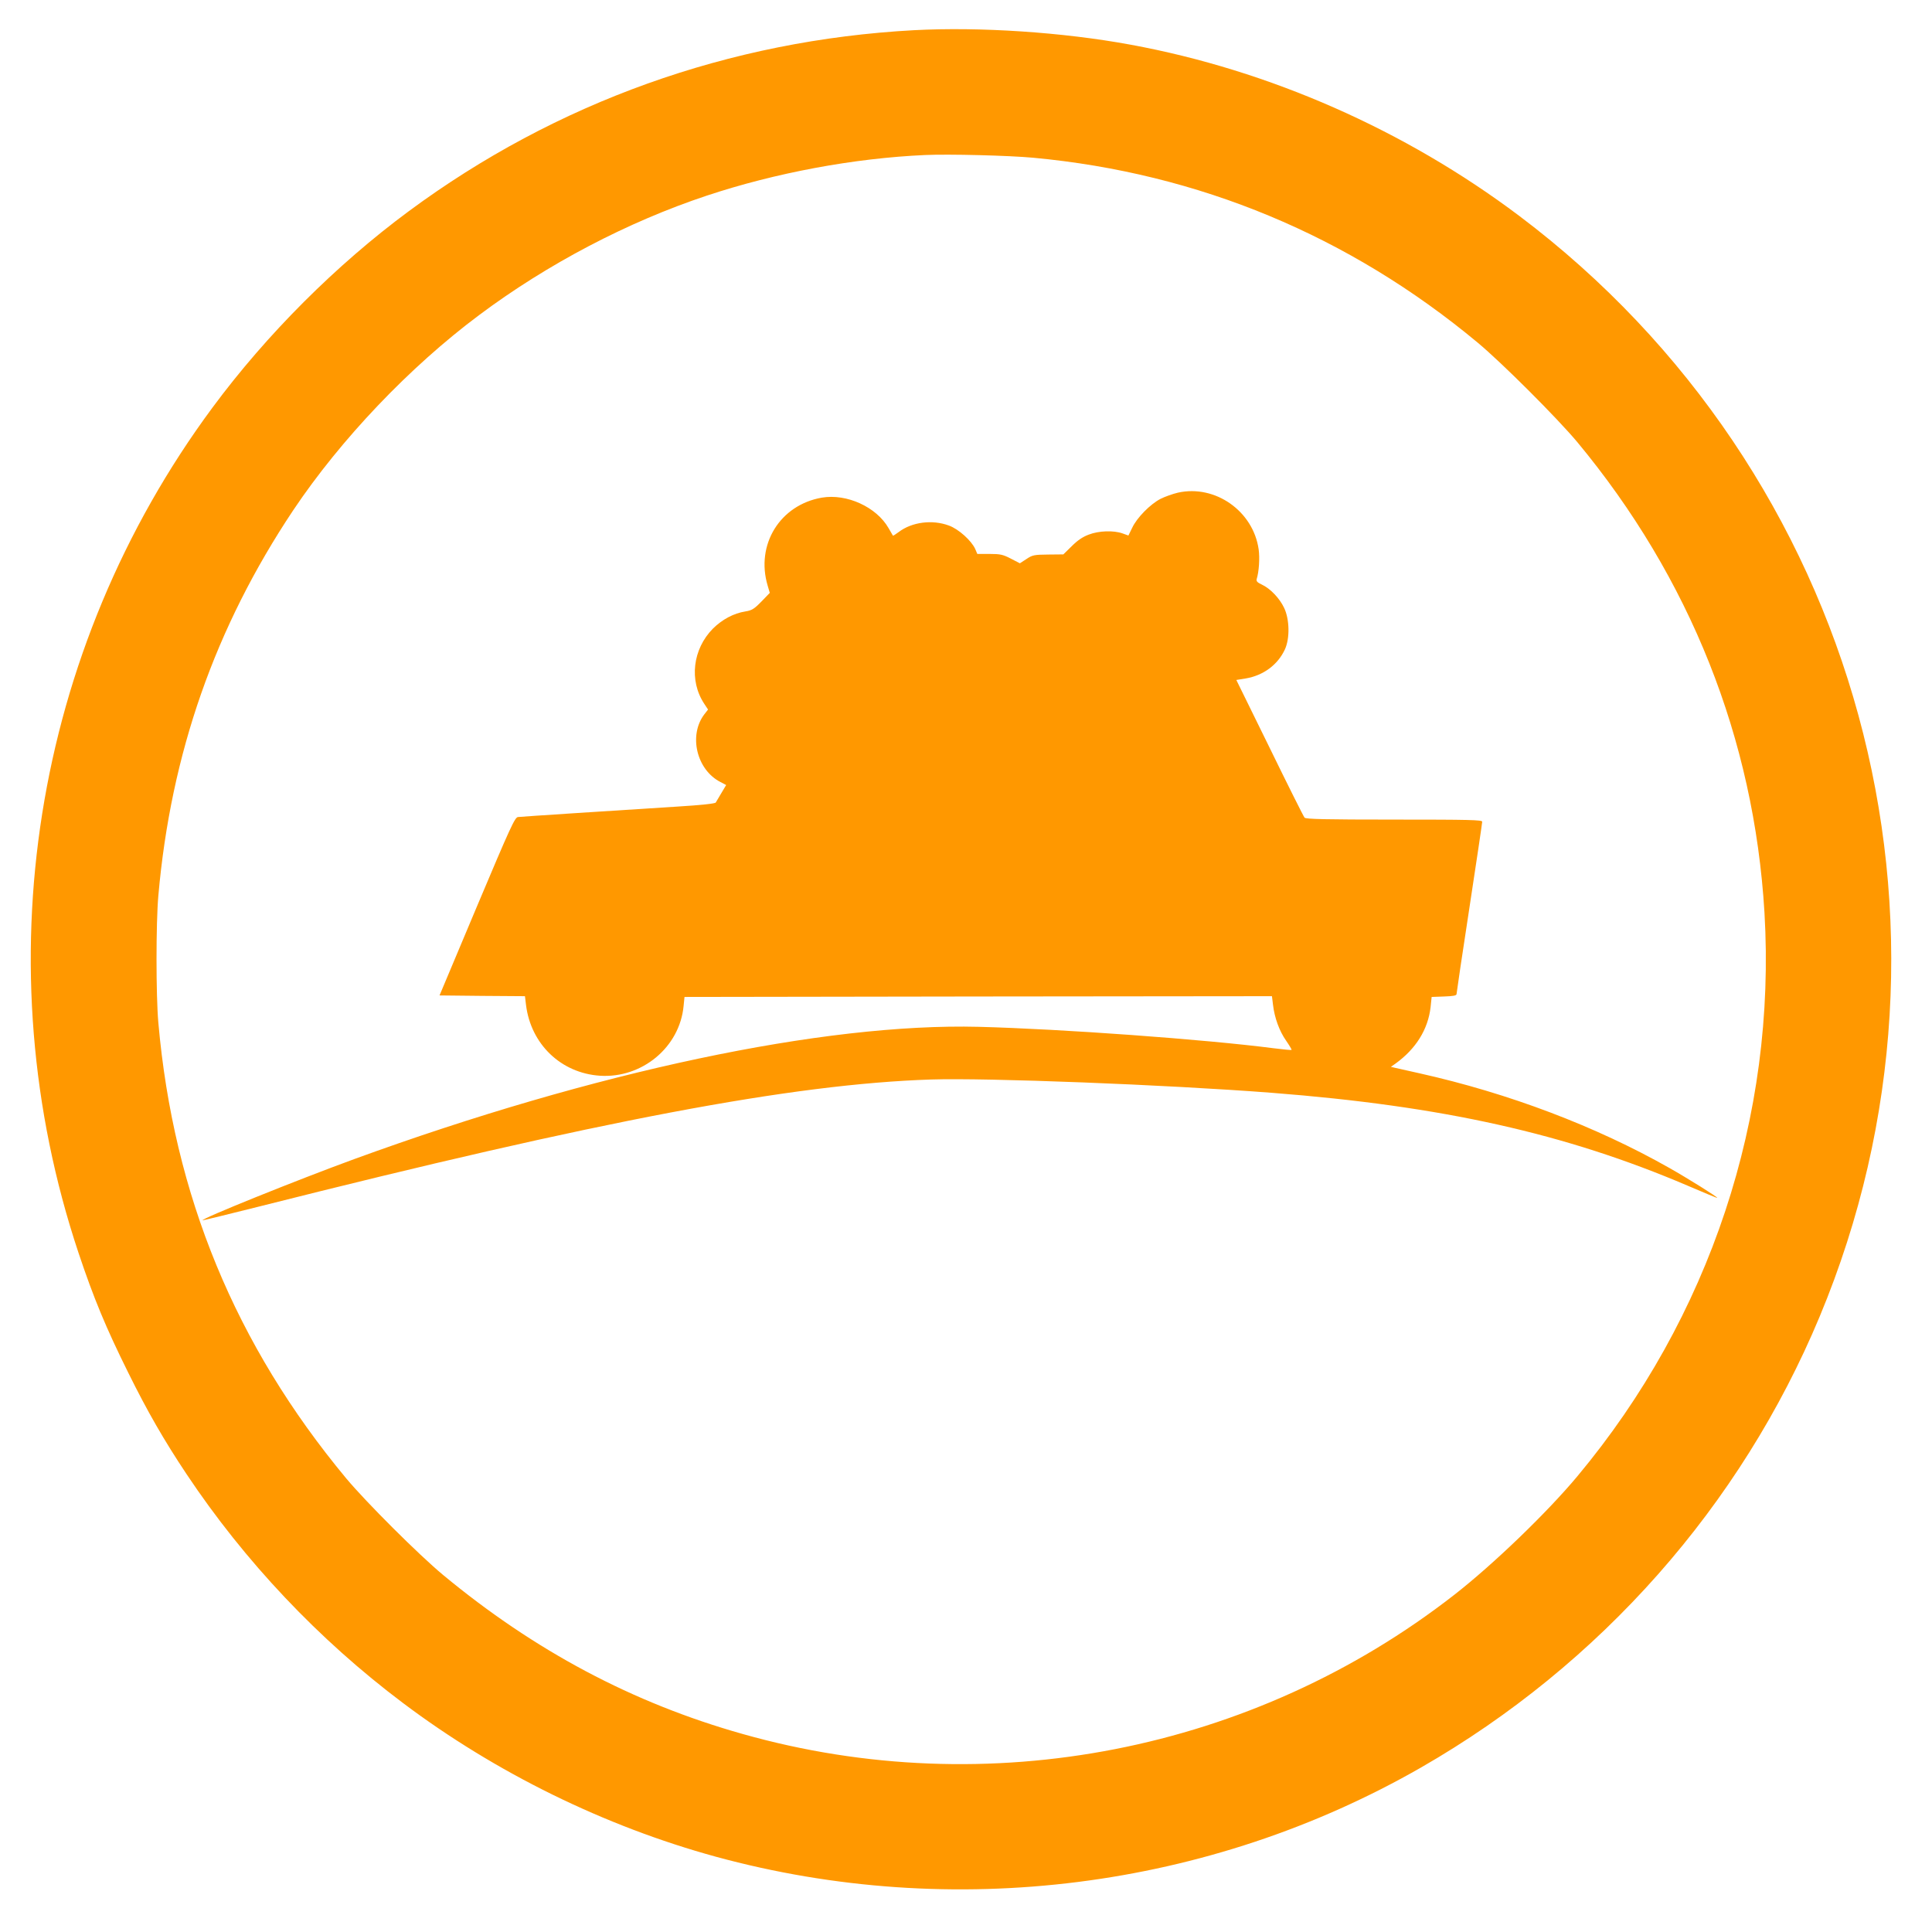
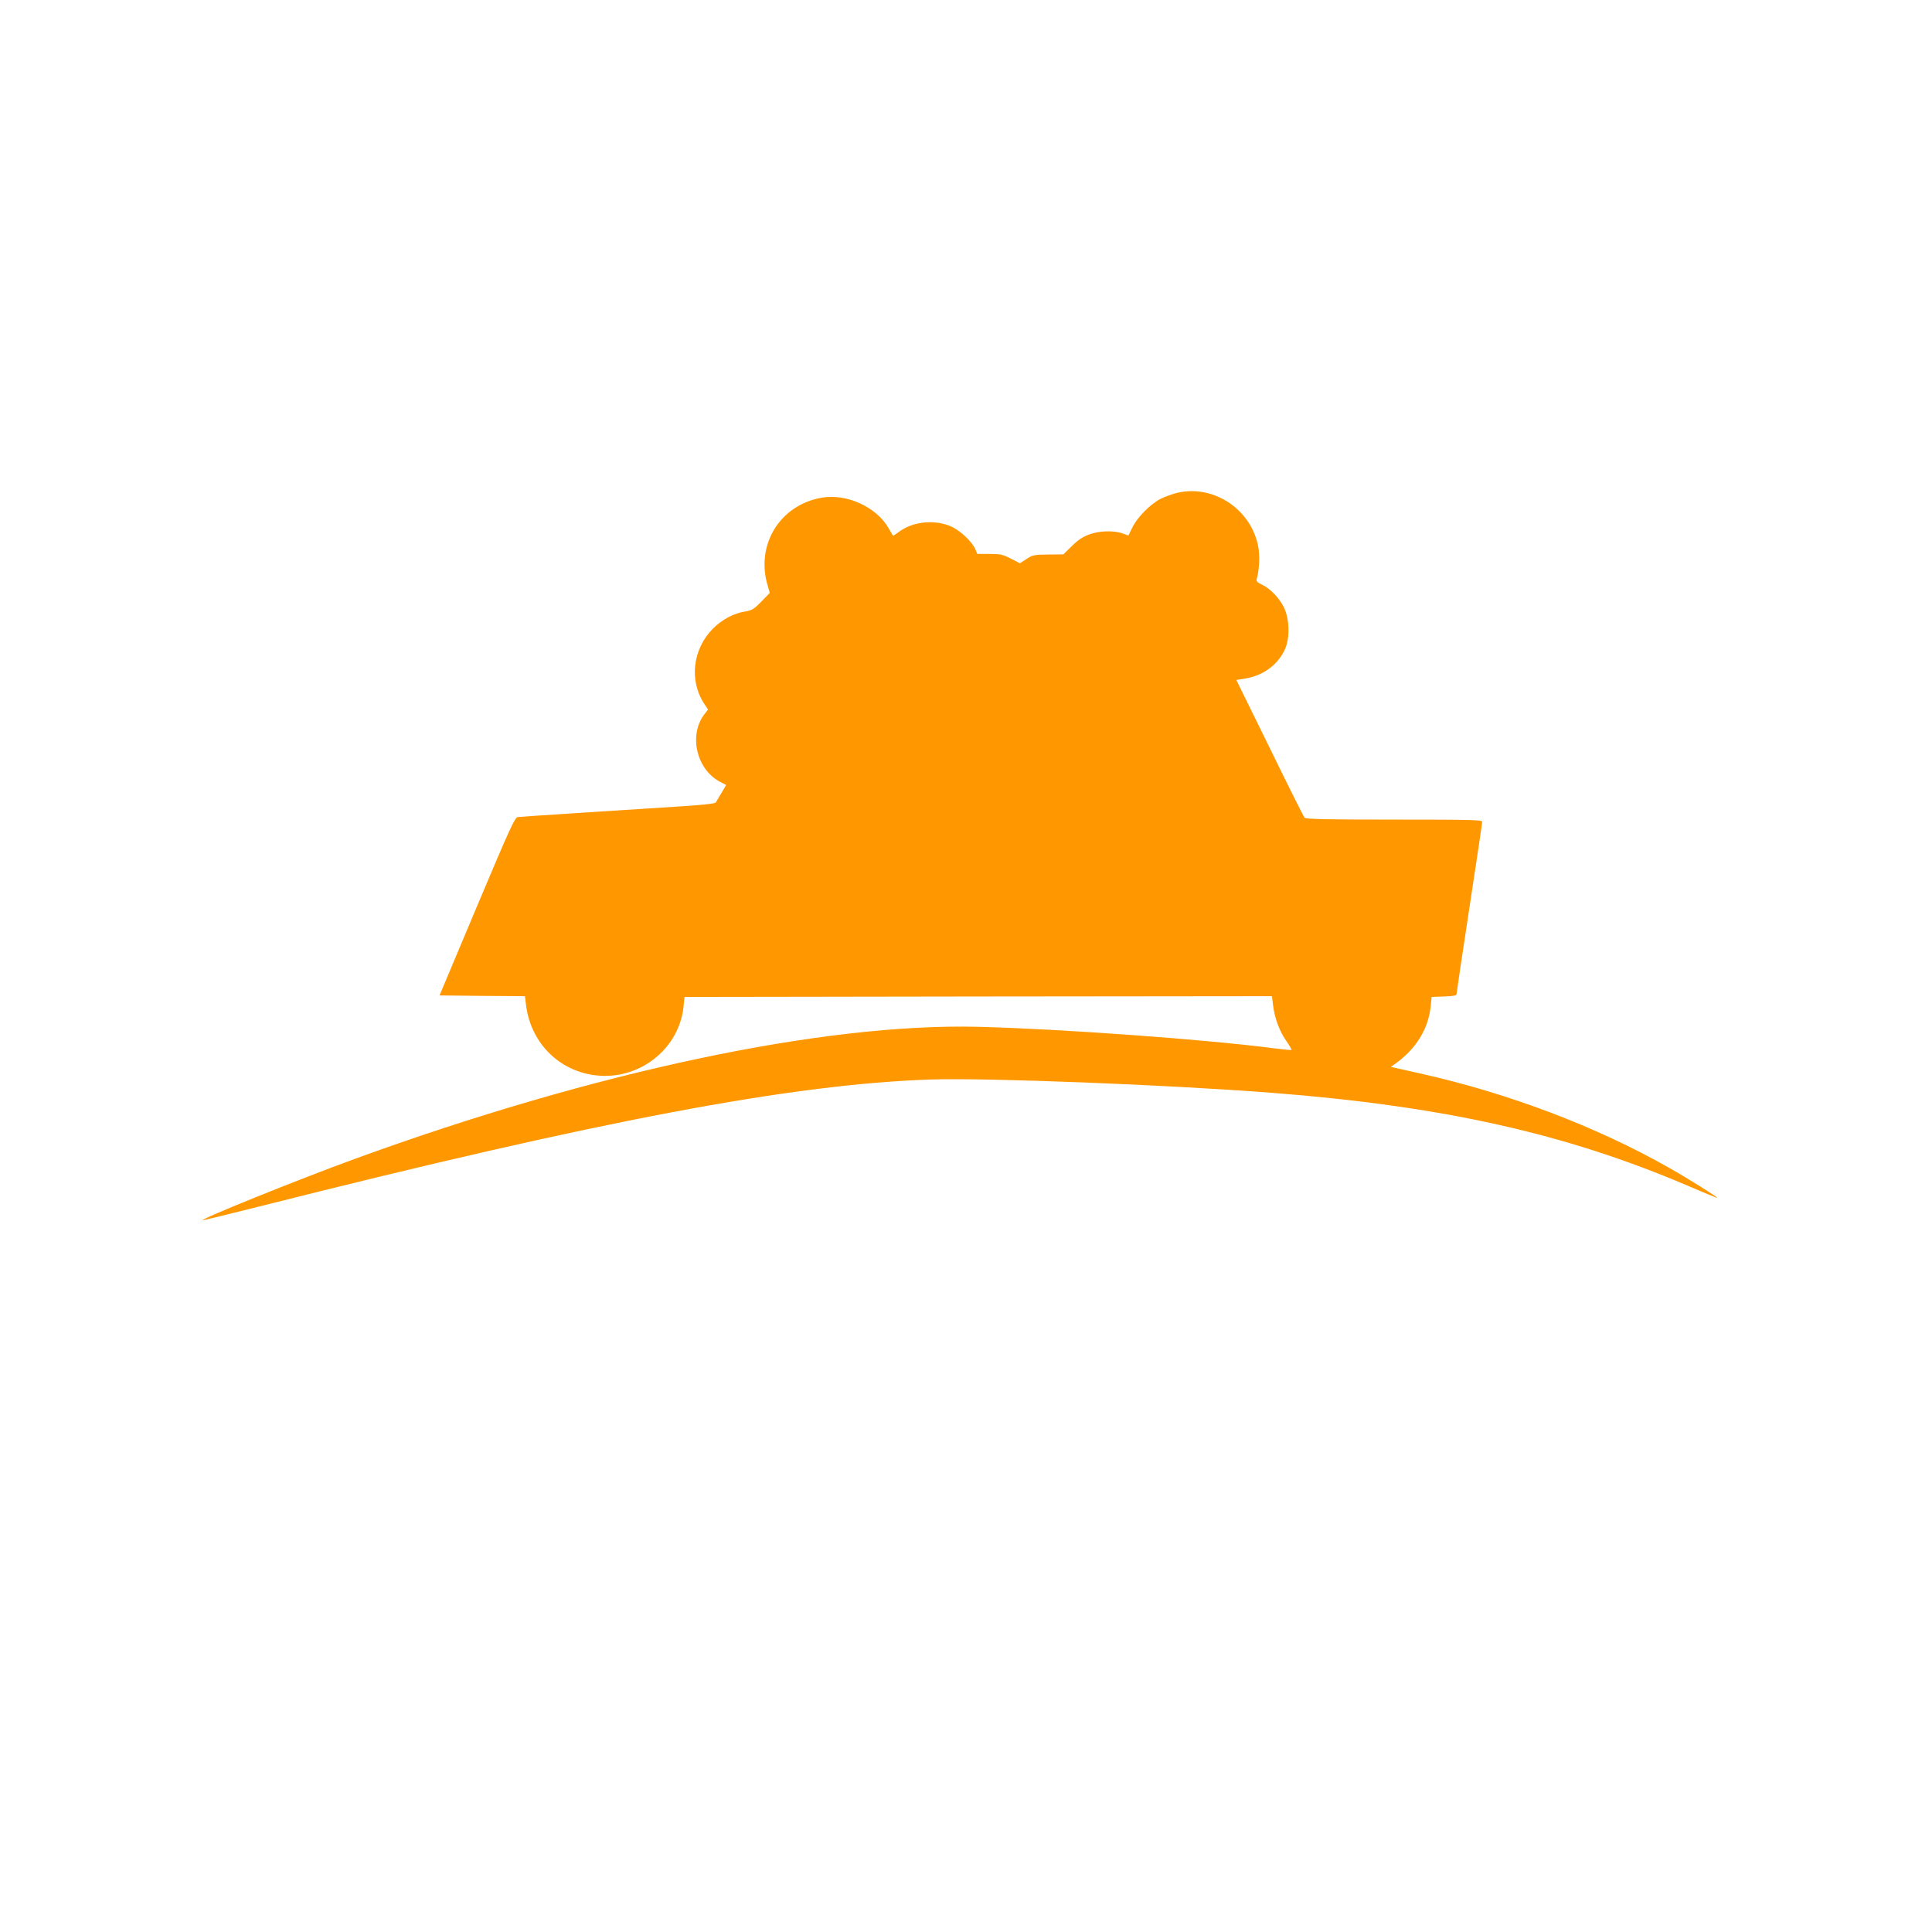
<svg xmlns="http://www.w3.org/2000/svg" version="1.0" width="1280pt" height="1280pt" viewBox="0 0 1280 1280" preserveAspectRatio="xMidYMid meet">
  <g transform="translate(0,1280) scale(0.1,-0.1)" fill="#ff9800" stroke="none">
-     <path d="M6056 12600 c-1222 -66 -2372 -478 -3346 -1198 -483 -357 -943 -817 -1302 -1302 -1191 -1609 -1522 -3699 -888 -5600 101 -302 182 -497 330 -795 127 -257 236 -446 385 -670 385 -578 876 -1098 1435 -1518 614 -462 1335 -816 2072 -1018 1571 -429 3268 -215 4673 591 1188 682 2118 1734 2641 2988 1083 2597 265 5593 -1991 7292 -755 568 -1655 965 -2575 1134 -450 83 -999 119 -1434 96z m789 -845 c1097 -102 2094 -517 2945 -1225 161 -134 526 -499 660 -659 747 -900 1171 -1965 1240 -3116 80 -1353 -361 -2683 -1239 -3735 -202 -242 -557 -584 -816 -786 -1330 -1037 -3091 -1382 -4715 -922 -728 205 -1378 551 -1985 1054 -161 134 -507 479 -641 639 -734 883 -1144 1876 -1245 3020 -16 180 -16 660 0 840 83 943 376 1779 894 2555 315 470 771 949 1232 1293 452 338 984 617 1508 791 455 151 974 248 1447 269 157 7 552 -3 715 -18z" />
    <path d="M7804 9536 c-34 -8 -85 -26 -115 -41 -68 -35 -157 -125 -188 -192 l-25 -51 -39 14 c-59 21 -157 18 -224 -8 -40 -15 -74 -38 -112 -76 l-56 -55 -100 -1 c-94 -1 -105 -3 -145 -30 l-43 -28 -60 31 c-52 27 -70 31 -141 31 l-81 0 -14 33 c-25 55 -110 132 -174 155 -110 41 -245 24 -333 -43 -20 -15 -36 -25 -38 -24 -1 2 -14 25 -29 50 -80 140 -277 230 -442 202 -277 -48 -440 -311 -359 -583 l14 -48 -56 -58 c-48 -49 -63 -58 -106 -65 -77 -12 -153 -53 -214 -113 -135 -136 -160 -345 -58 -499 l25 -38 -25 -32 c-105 -139 -51 -367 107 -448 l38 -20 -31 -52 c-17 -29 -34 -57 -38 -64 -4 -7 -94 -17 -257 -27 -426 -27 -1029 -66 -1053 -69 -21 -2 -49 -63 -272 -592 l-248 -590 283 -3 283 -2 7 -58 c32 -260 232 -452 490 -469 279 -18 528 189 554 462 l6 60 1946 3 1946 2 7 -57 c10 -86 42 -174 87 -238 22 -32 38 -59 36 -61 -2 -2 -55 3 -118 11 -456 59 -1407 128 -1954 142 -1029 26 -2547 -296 -4140 -877 -372 -136 -1015 -395 -1003 -405 2 -1 170 40 373 91 2261 571 3537 812 4453 842 367 12 1558 -34 2257 -88 1134 -88 1947 -270 2755 -615 107 -46 196 -83 197 -81 5 4 -195 129 -317 198 -487 276 -1064 495 -1655 627 -77 17 -151 34 -165 37 l-25 6 30 21 c136 98 216 227 233 374 l7 68 83 3 c59 2 82 6 82 16 0 7 38 264 85 570 47 307 85 564 85 572 0 12 -84 14 -584 14 -455 0 -586 3 -593 13 -6 6 -110 214 -231 462 l-221 450 62 10 c118 20 213 91 260 193 33 72 31 198 -5 274 -30 64 -92 129 -148 155 -30 14 -38 22 -34 37 15 48 21 137 13 196 -36 254 -288 431 -535 376z" />
  </g>
</svg>